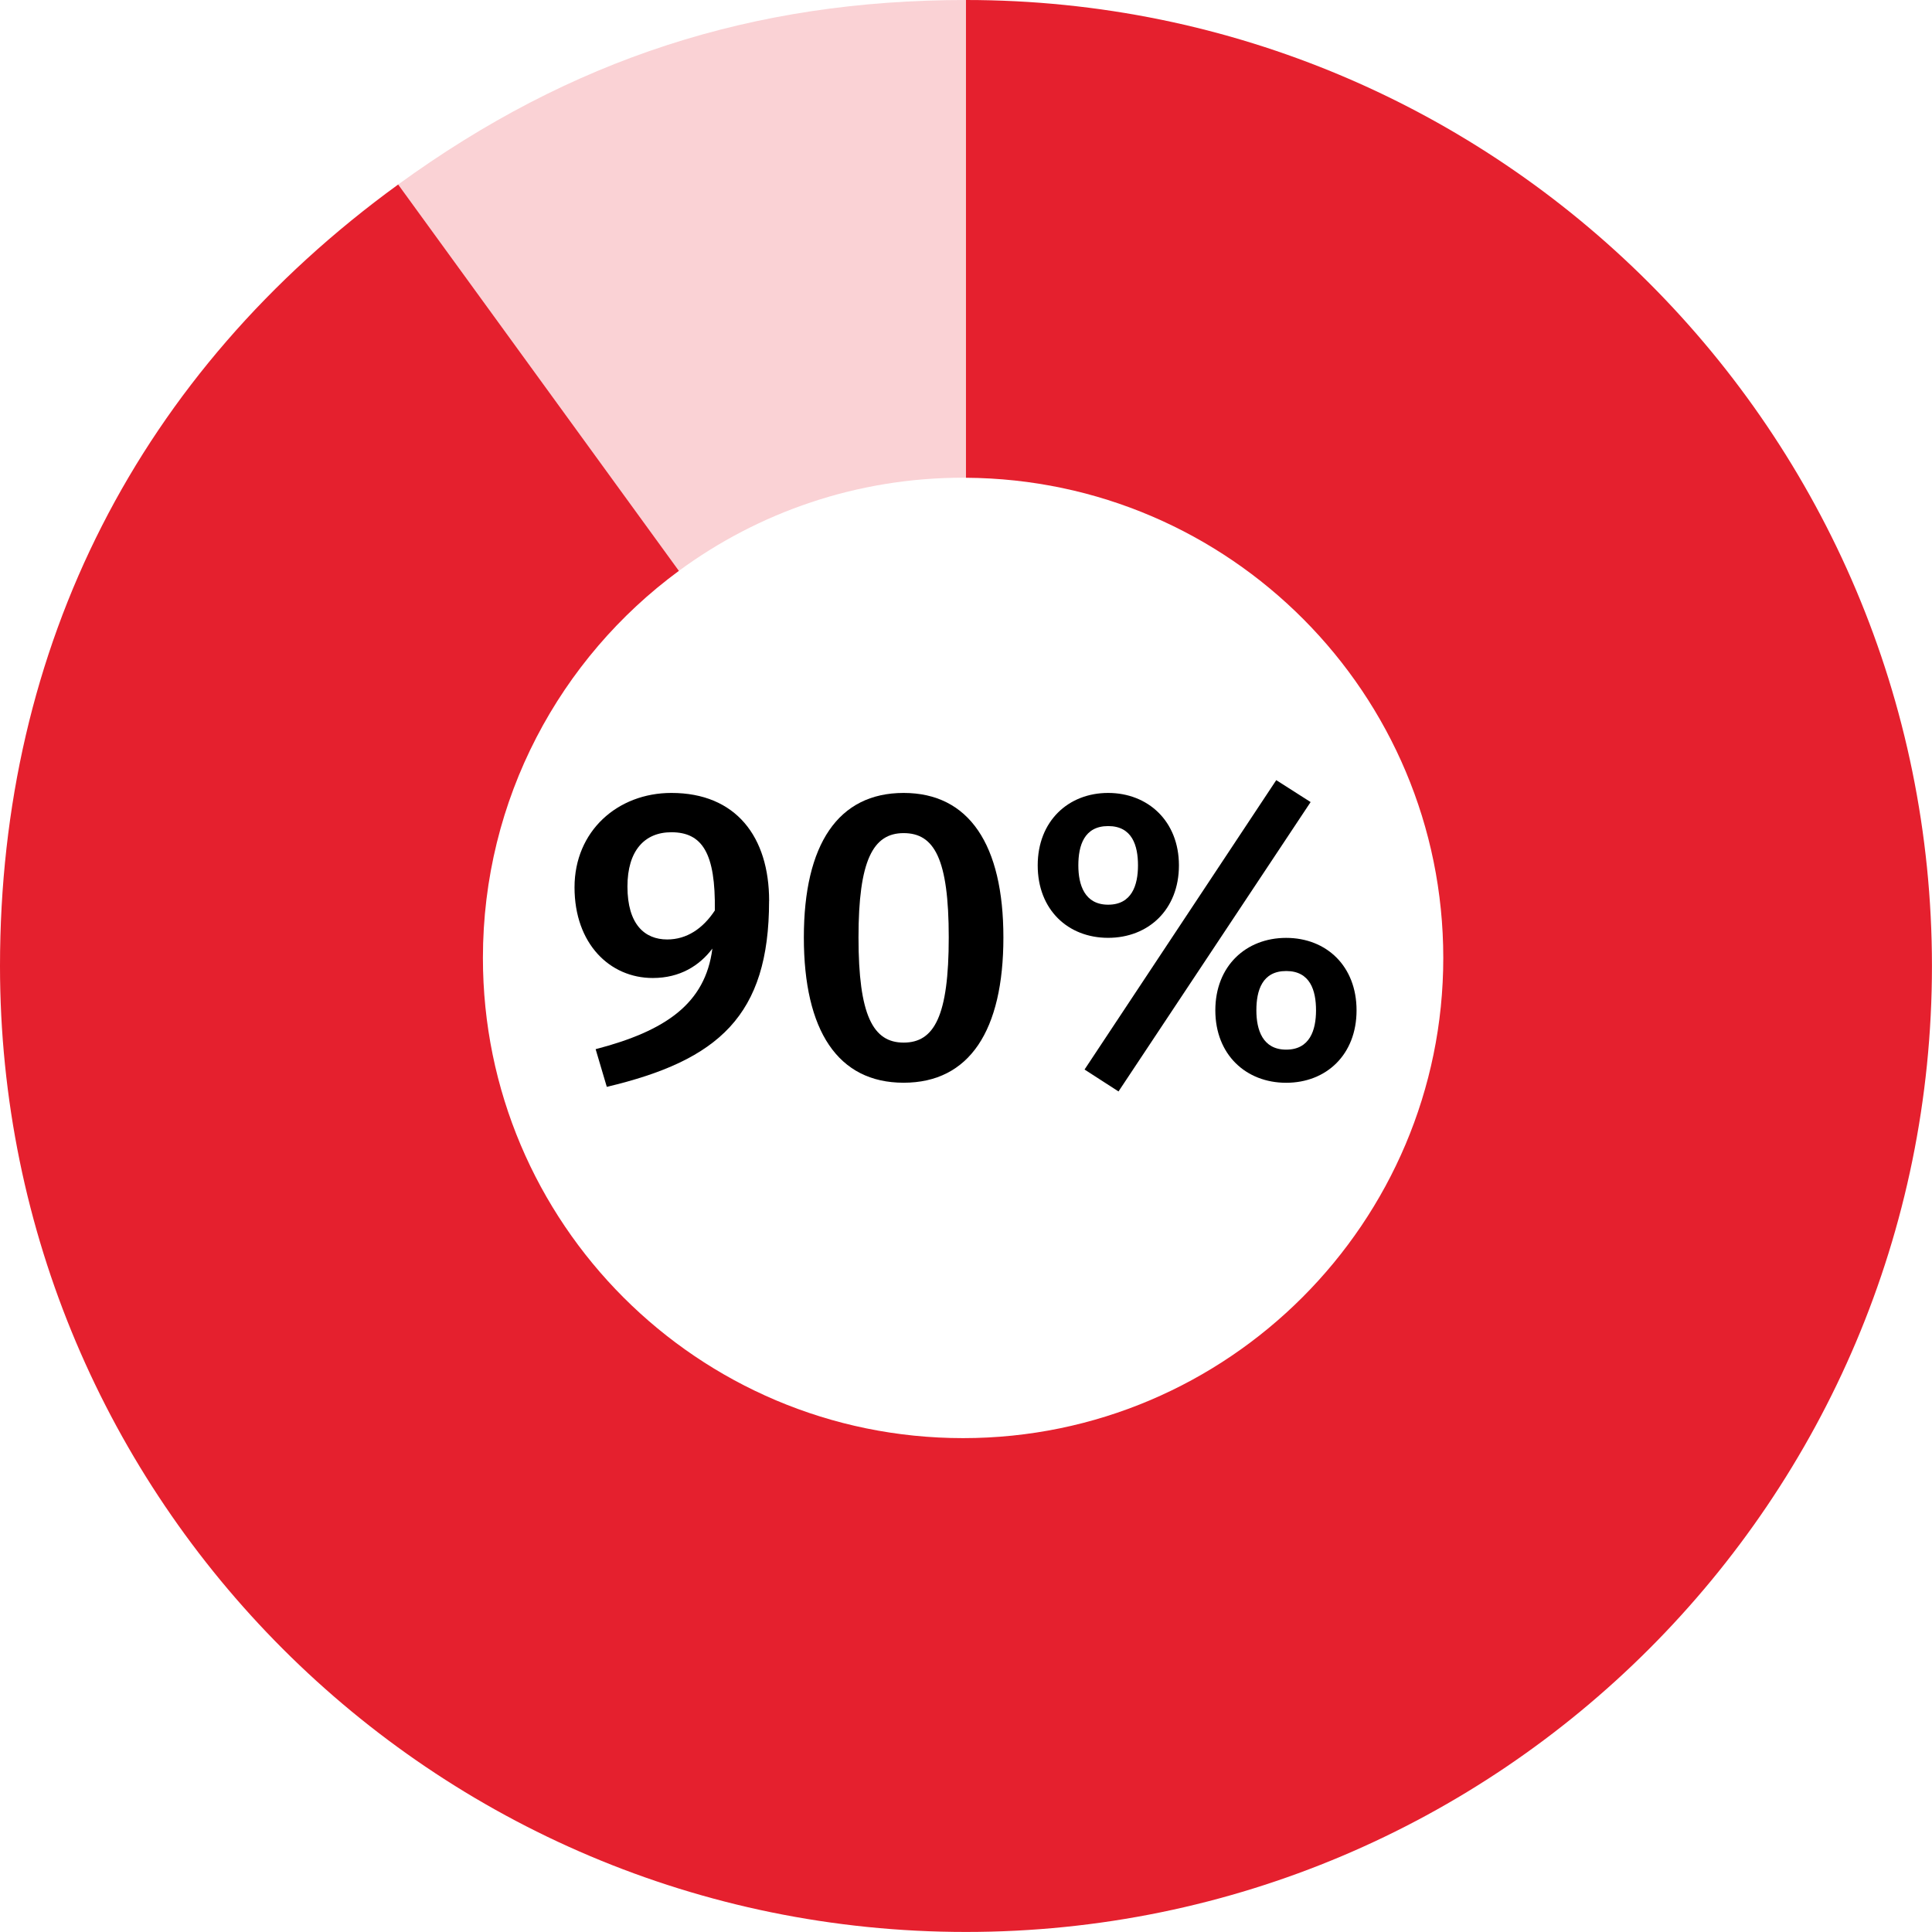
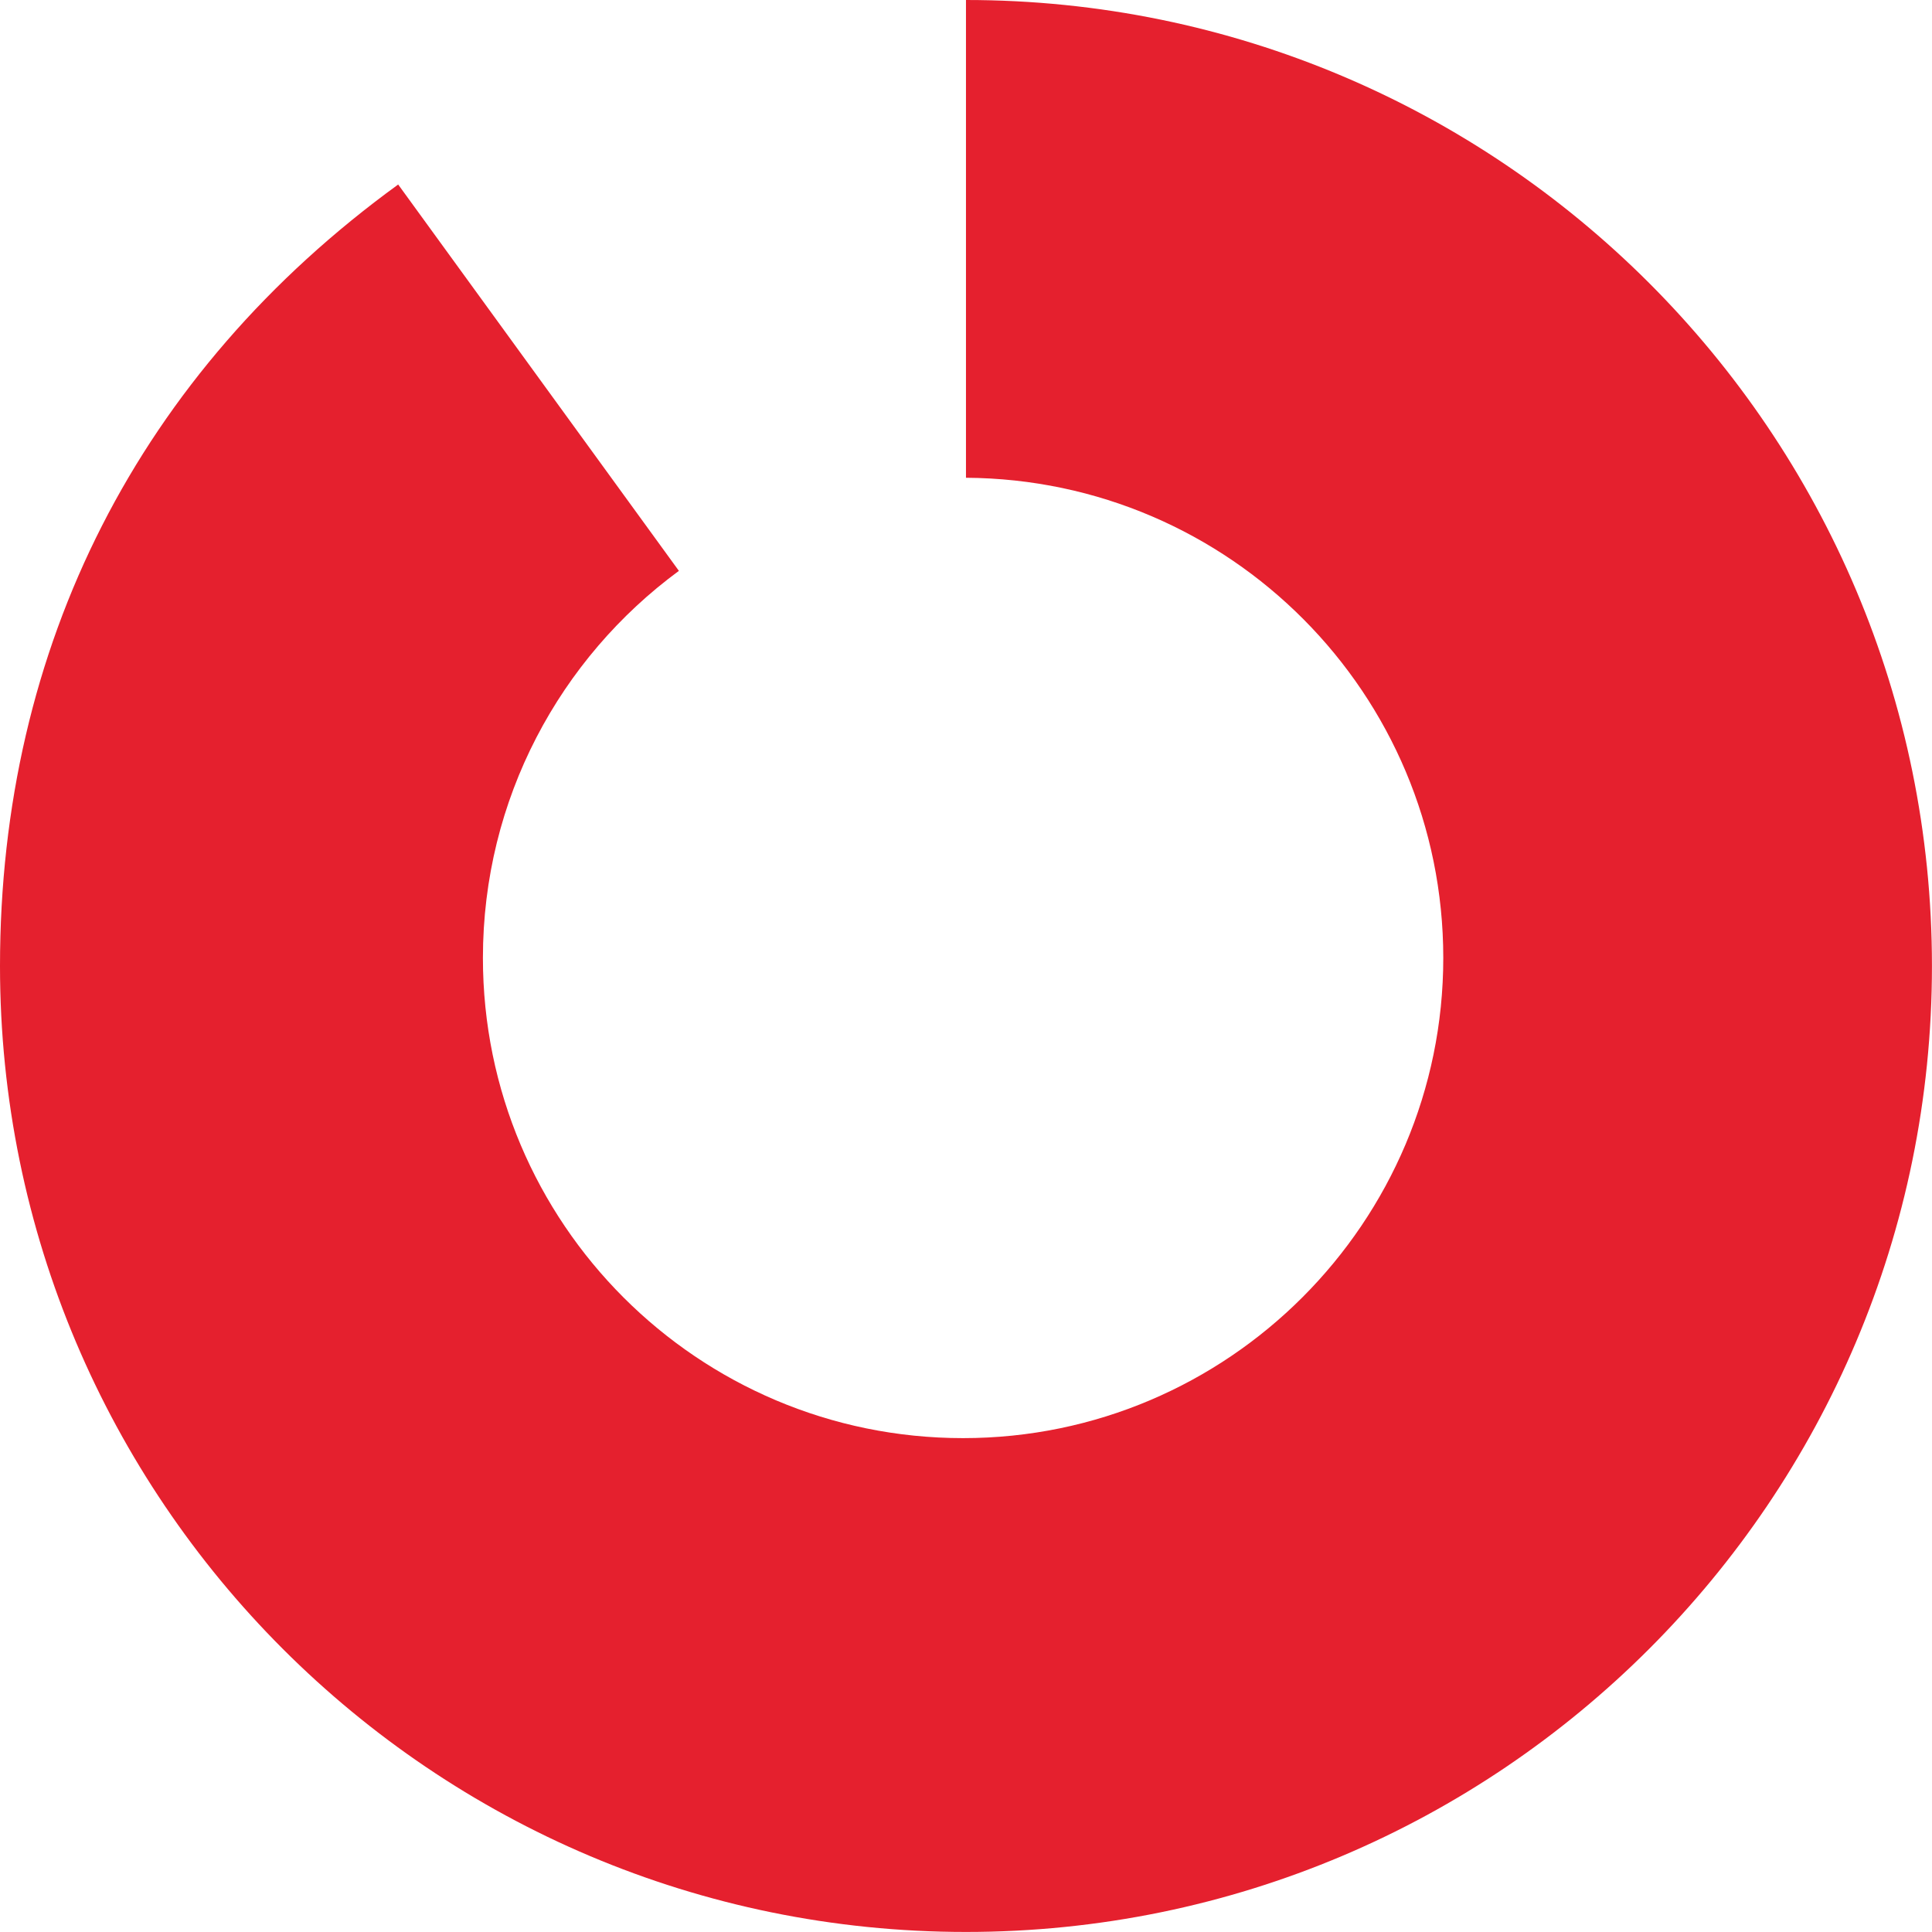
<svg xmlns="http://www.w3.org/2000/svg" id="Layer_2" data-name="Layer 2" viewBox="0 0 378.95 378.95">
  <defs>
    <style>
      .cls-1, .cls-2, .cls-3 {
        stroke-width: 0px;
      }

      .cls-2 {
        fill: #fad2d5;
      }

      .cls-3 {
        fill: #e5202e;
      }
    </style>
  </defs>
  <g id="Layer_1-2" data-name="Layer 1">
    <g>
      <g>
-         <path class="cls-2" d="m188.91,93.7c.19,0,.38,0,.57,0V0C147.62,0,111.97,11.58,78.1,36.19l55.06,75.78c15.61-11.48,34.88-18.27,55.74-18.27" />
        <path class="cls-3" d="m189.47,0v93.71c51.75.31,93.62,42.35,93.62,94.18s-42.17,94.19-94.19,94.19-94.18-42.17-94.18-94.19c0-31.16,15.13-58.77,38.44-75.92l-55.06-75.78C27.31,73.09,0,126.69,0,189.47c0,104.64,84.83,189.47,189.47,189.47s189.47-84.83,189.47-189.47S294.12,0,189.47,0" />
      </g>
      <g>
-         <path class="cls-1" d="m150.85,176.72c0,22.49-9.91,31.27-31.83,36.46l-2.19-7.39c13.72-3.57,21.52-8.93,22.9-19.73-2.52,3.33-6.33,5.77-11.69,5.77-8.45,0-15.35-6.74-15.35-17.78s8.45-18.52,19-18.52c12.67,0,19.17,8.61,19.17,21.19Zm-10.64,1.87c.16-11.21-2.44-15.35-8.53-15.35-5.28,0-8.61,3.65-8.61,10.64,0,7.47,3.41,10.39,7.8,10.39,3.82,0,6.98-2.11,9.34-5.68Z" />
-         <path class="cls-1" d="m196.81,183.87c0,18.27-6.66,28.5-19.57,28.5s-19.57-10.23-19.57-28.5,6.74-28.34,19.57-28.34,19.57,10.15,19.57,28.34Zm-28.42,0c0,15.27,2.84,20.63,8.85,20.63s8.85-5.2,8.85-20.63-2.84-20.46-8.85-20.46-8.85,5.36-8.85,20.46Z" />
-         <path class="cls-1" d="m231.24,169.74c0,8.69-6.01,14.21-13.89,14.21s-13.81-5.52-13.81-14.21,6.01-14.21,13.81-14.21,13.89,5.52,13.89,14.21Zm-19.73,0c0,3.82,1.22,7.71,5.85,7.71s5.85-3.82,5.85-7.71-1.14-7.71-5.85-7.71-5.85,3.82-5.85,7.71Zm45.56-12.42l-37.68,56.76-6.66-4.3,37.6-56.76,6.74,4.3Zm9.01,40.85c0,8.69-5.93,14.21-13.81,14.21s-13.89-5.52-13.89-14.21,6.01-14.21,13.89-14.21,13.81,5.52,13.81,14.21Zm-19.65,0c0,3.82,1.22,7.71,5.85,7.71s5.85-3.82,5.85-7.71-1.14-7.71-5.85-7.71-5.85,3.82-5.85,7.71Z" />
-       </g>
+         </g>
    </g>
  </g>
</svg>